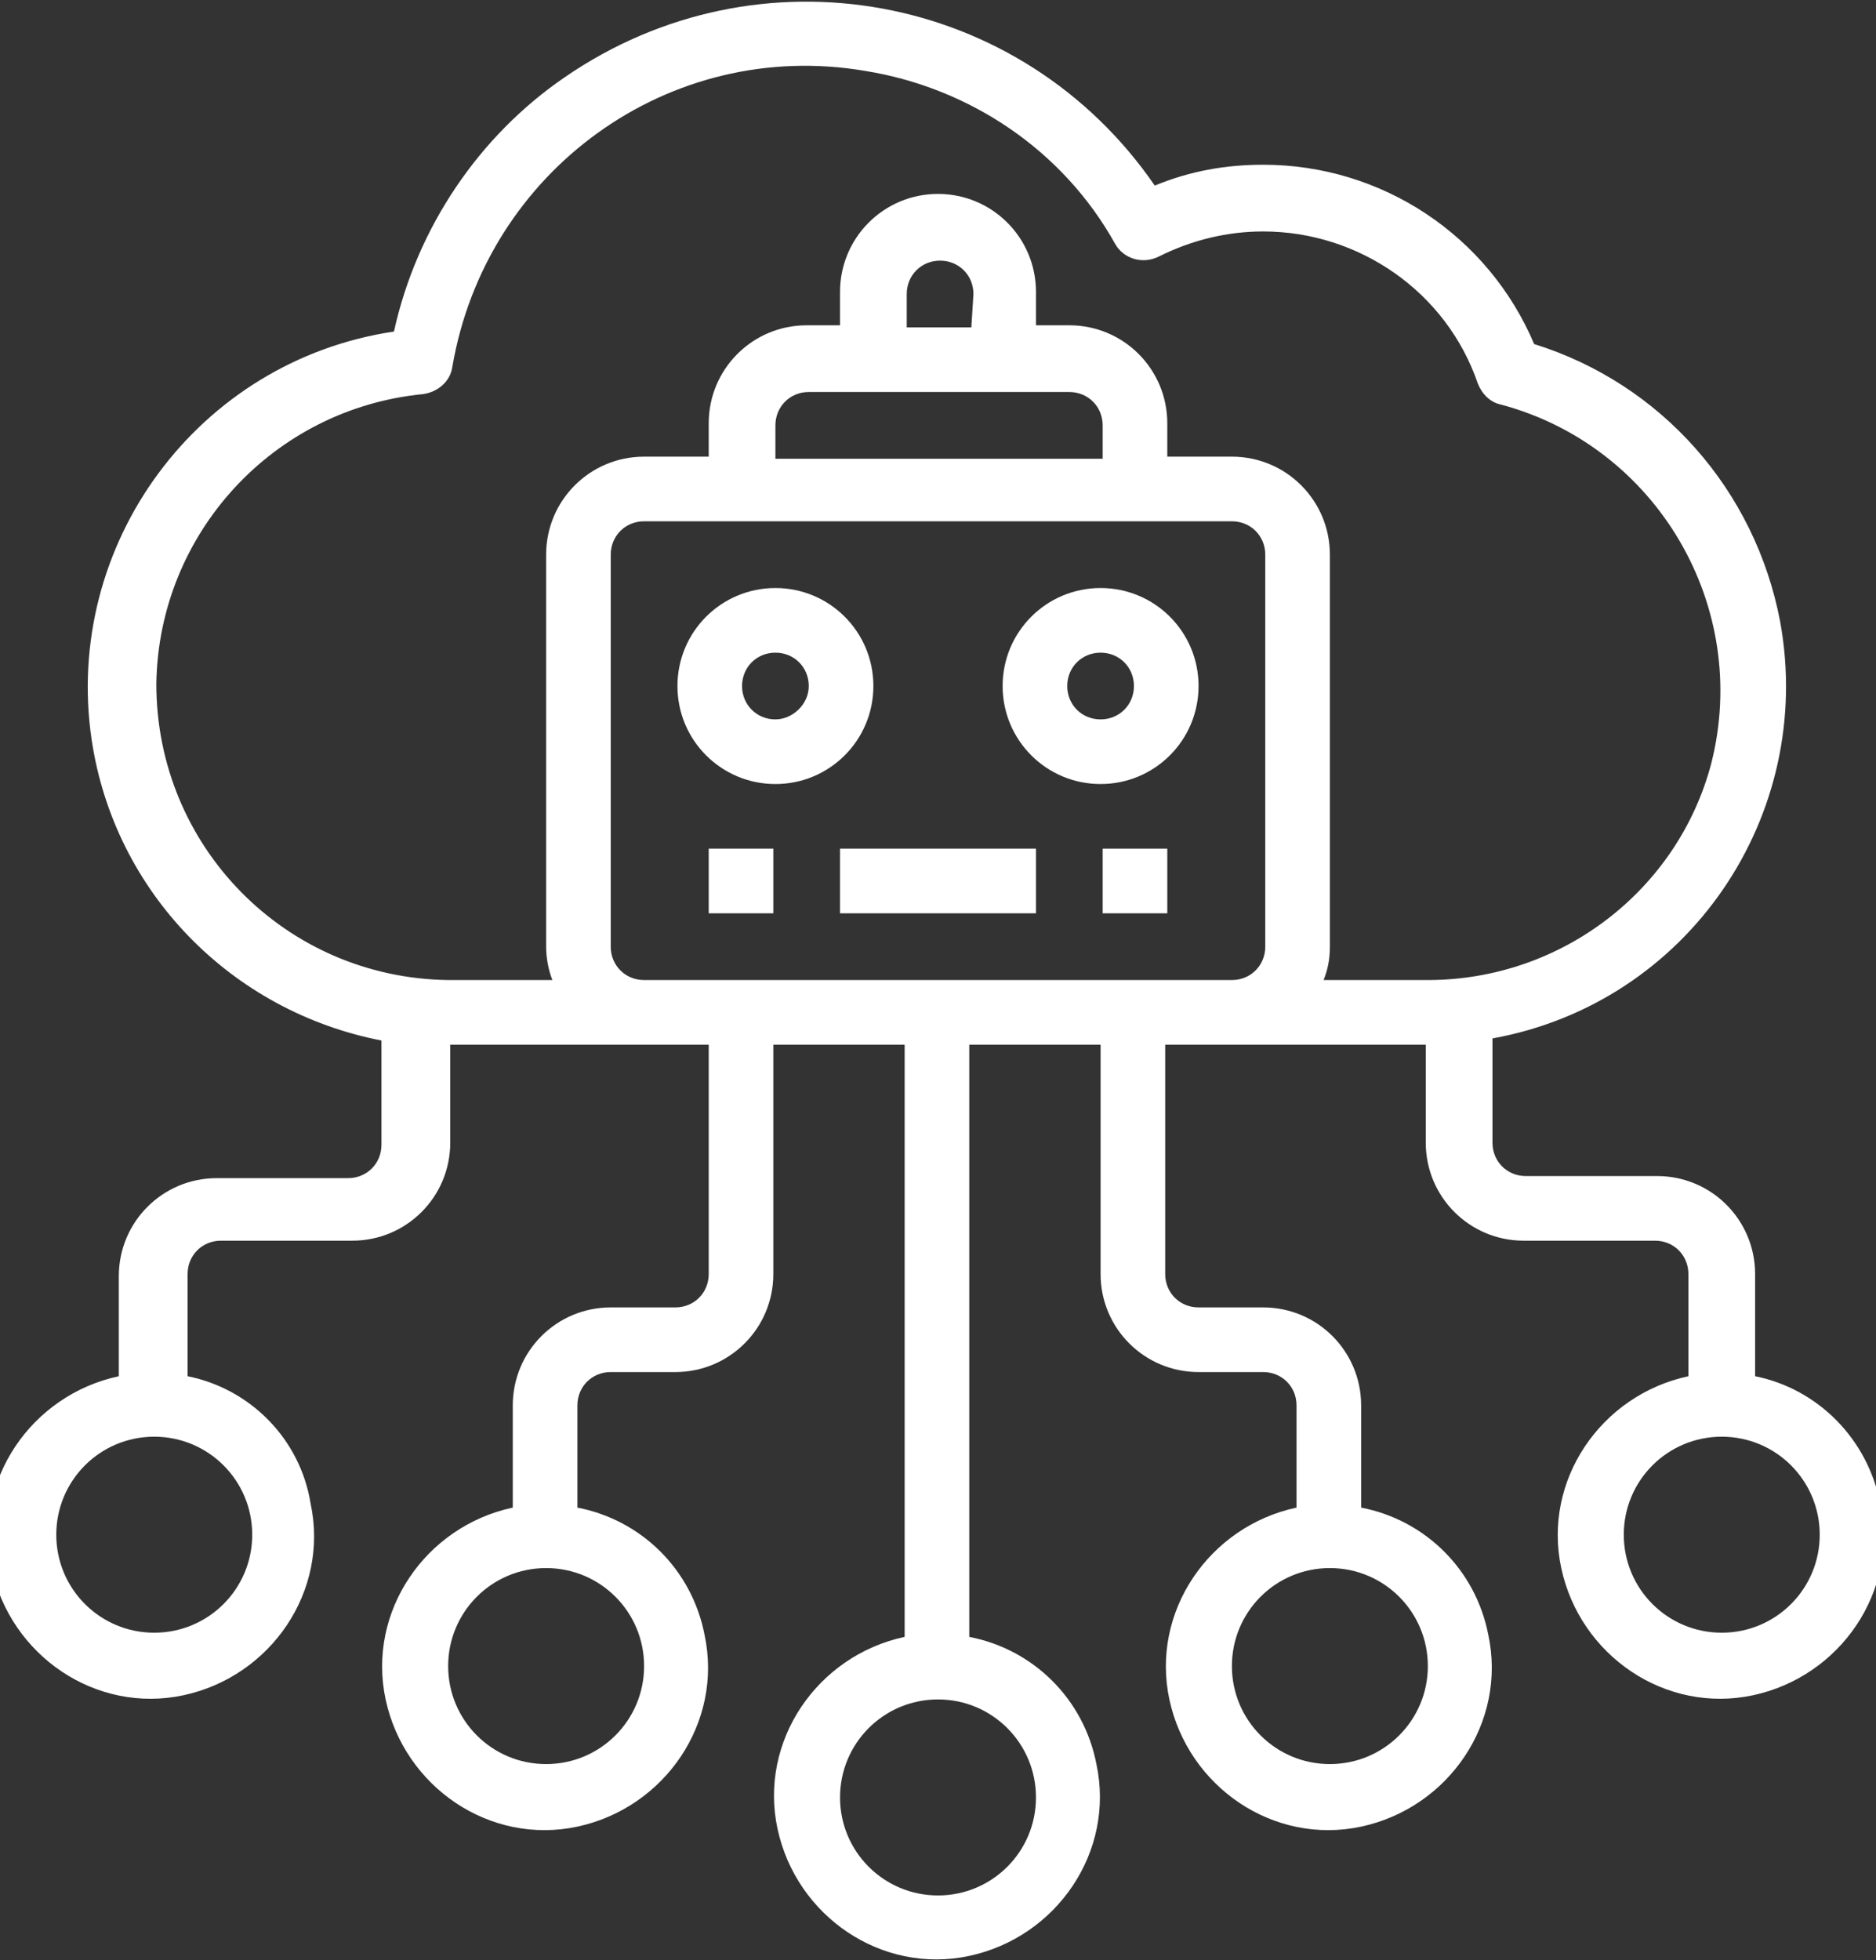
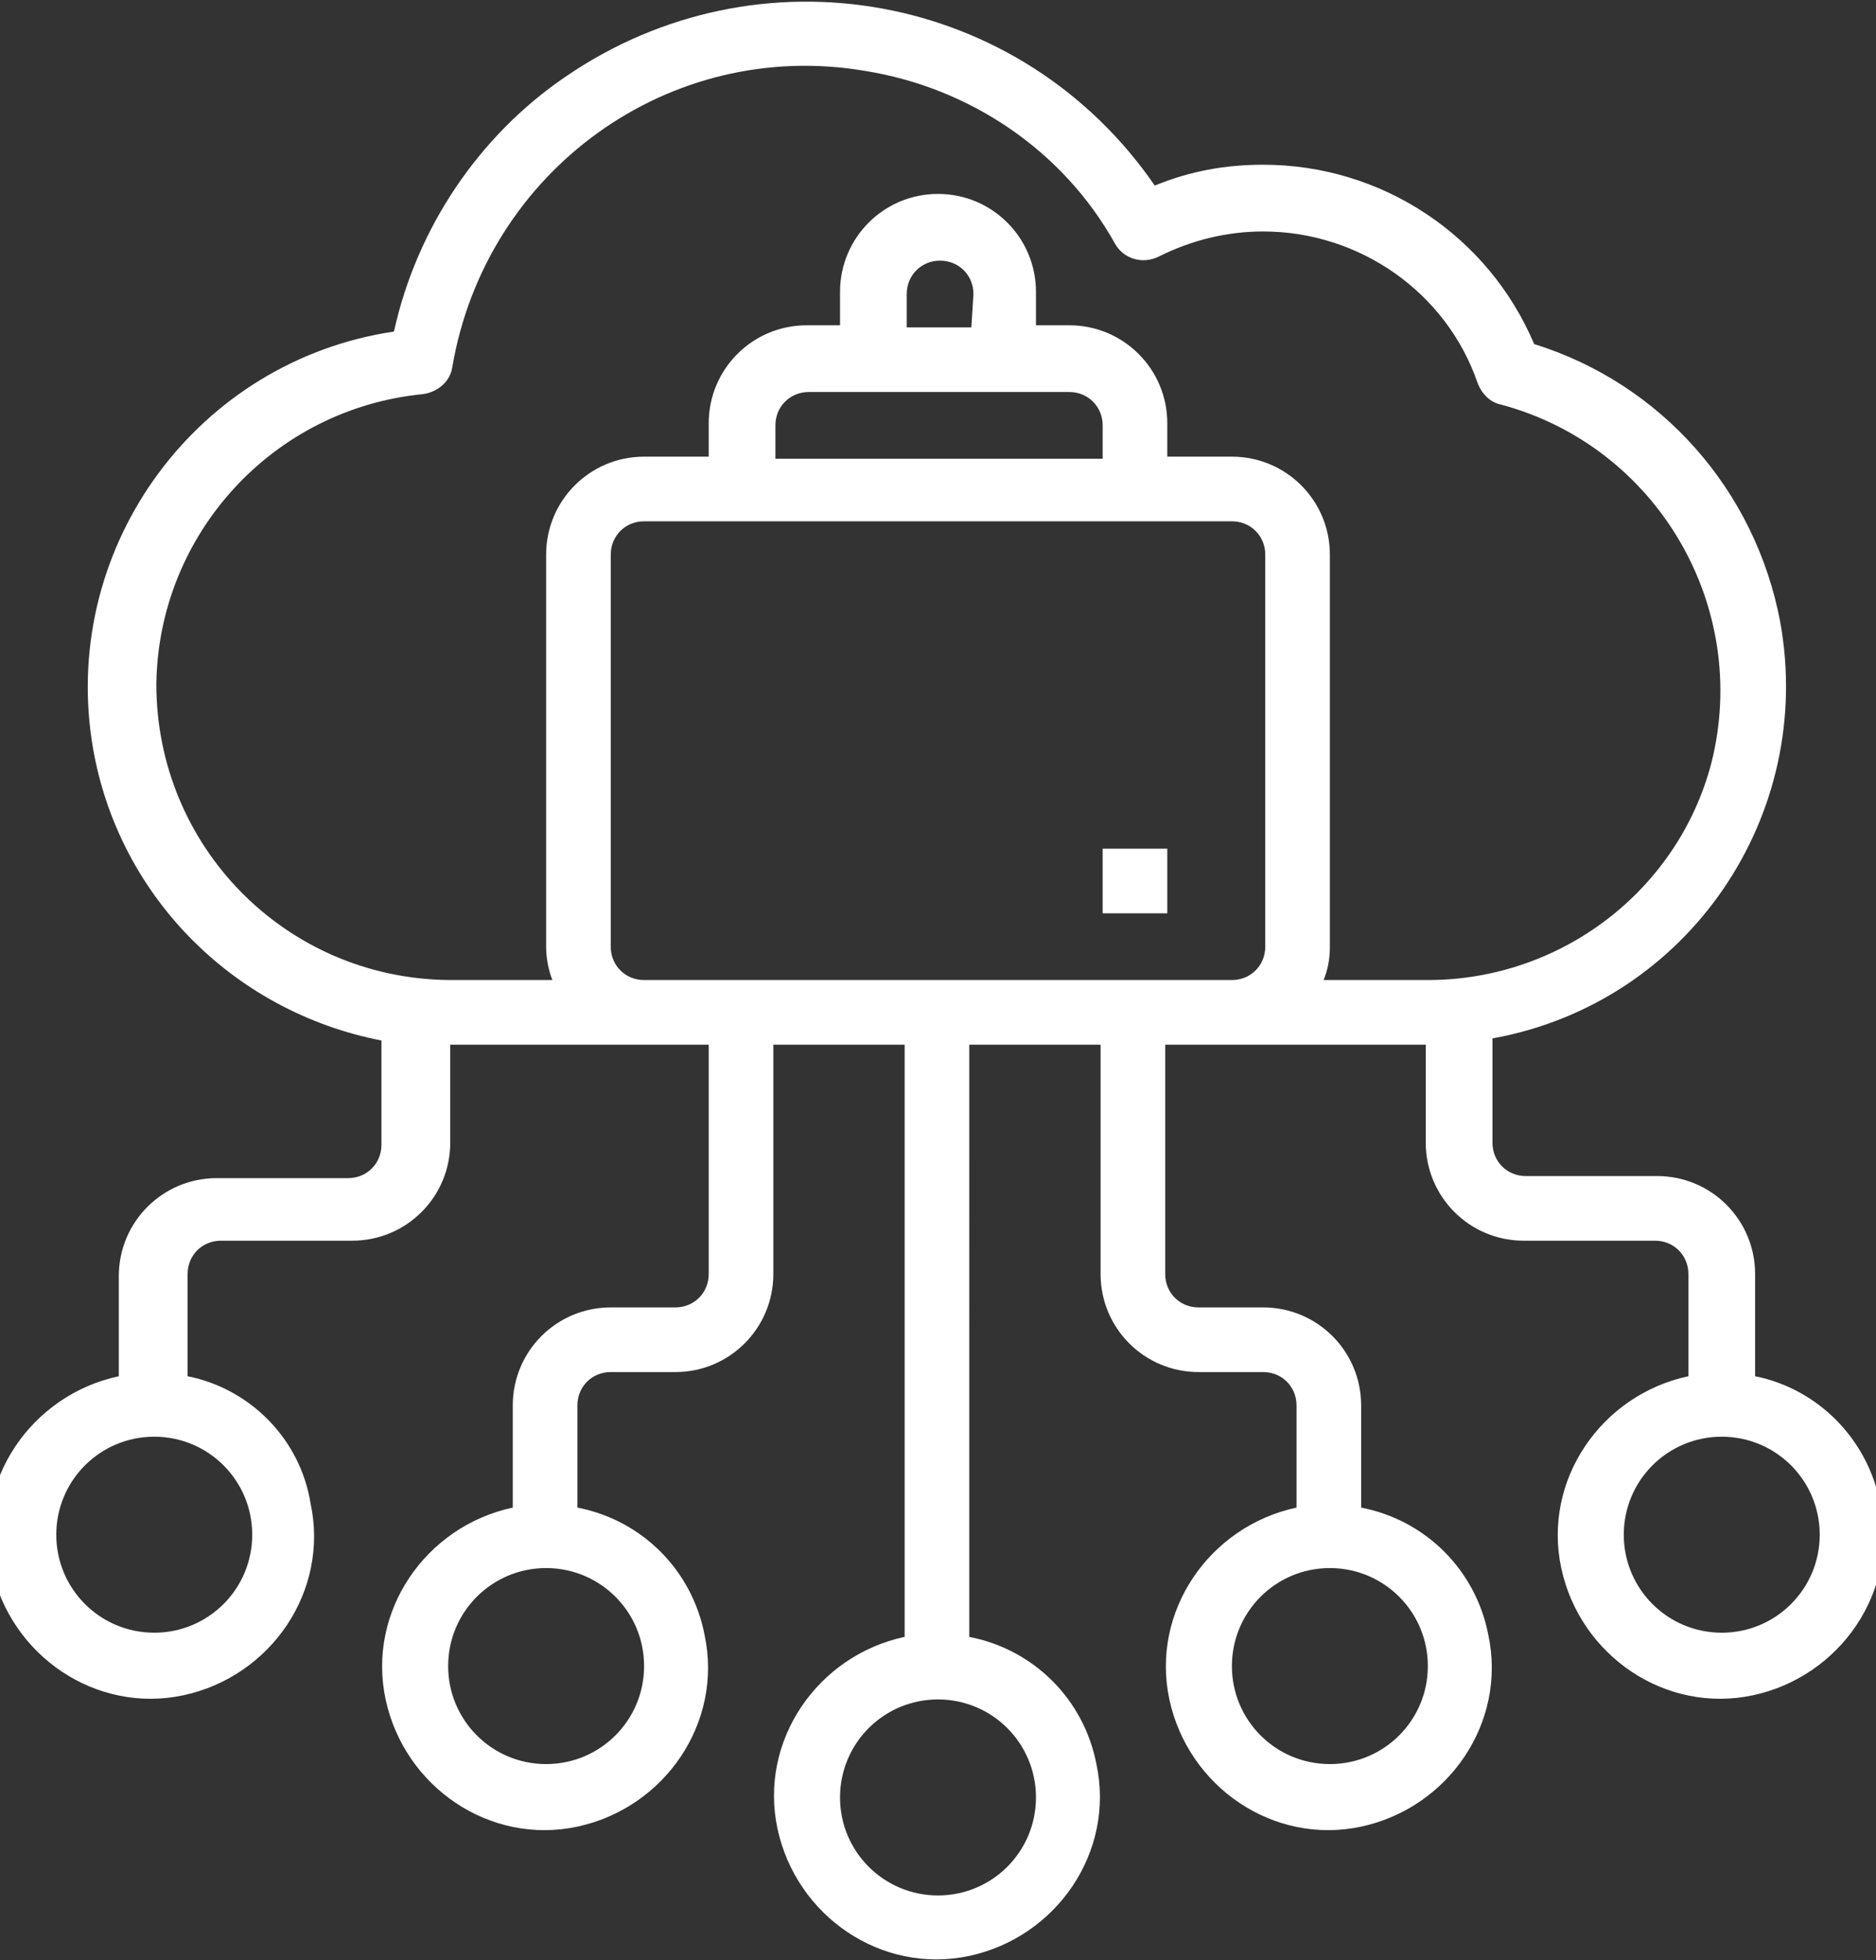
<svg xmlns="http://www.w3.org/2000/svg" version="1.1" id="Layer_1" x="0px" y="0px" viewBox="0 0 90 94" style="enable-background:new 0 0 90 94;" xml:space="preserve">
  <rect x="0" y="0" width="90" height="94" fill="#333333" stroke="none" />
  <style type="text/css">
	.st0{fill:#FFFFFF;}
</style>
  <g id="Cloud">
    <path class="st0" d="M84.2,66v-4.9c0-2.6-2.1-4.7-4.7-4.7h-6.3c-0.9,0-1.6-0.7-1.6-1.6v-5c9.4-1.7,15.5-10.7,13.8-20   c-1.2-6.3-5.7-11.4-11.8-13.3c-2.2-5.2-7.3-8.6-13-8.6c-1.8,0-3.5,0.3-5.2,1C49-0.4,36.4-2.7,27.1,3.7C23,6.5,20,10.9,18.9,15.9   C9.5,17.3,3,26.1,4.4,35.5c1.1,7.3,6.7,13,13.9,14.4v5c0,0.9-0.7,1.6-1.6,1.6h-6.3c-2.6,0-4.7,2.1-4.7,4.7V66c-4.2,0.9-7,5-6.1,9.2   s5,7,9.2,6.1s7-5,6.1-9.2C14.4,69,12,66.6,9,66v-4.9c0-0.9,0.7-1.6,1.6-1.6h6.3c2.6,0,4.7-2.1,4.7-4.7v-4.7H34v11   c0,0.9-0.7,1.6-1.6,1.6h-3.1c-2.6,0-4.7,2.1-4.7,4.7v4.9c-4.2,0.9-7,5-6.1,9.2s5,7,9.2,6.1s7-5,6.1-9.2c-0.6-3.1-3-5.5-6.1-6.1   v-4.9c0-0.9,0.7-1.6,1.6-1.6h3.1c2.6,0,4.7-2.1,4.7-4.7v-11h6.3v28.4c-4.2,0.9-7,5-6.1,9.2s5,7,9.2,6.1s7-5,6.1-9.2   c-0.6-3.1-3-5.5-6.1-6.1V50.1h6.3v11c0,2.6,2.1,4.7,4.7,4.7h3.1c0.9,0,1.6,0.7,1.6,1.6v4.9c-4.2,0.9-7,5-6.1,9.2s5,7,9.2,6.1   s7-5,6.1-9.2c-0.6-3.1-3-5.5-6.1-6.1v-4.9c0-2.6-2.1-4.7-4.7-4.7h-3.1c-0.9,0-1.6-0.7-1.6-1.6v-11h12.5v4.7c0,2.6,2.1,4.7,4.7,4.7   h6.3c0.9,0,1.6,0.7,1.6,1.6V66c-4.2,0.9-7,5-6.1,9.2s5,7,9.2,6.1s7-5,6.1-9.2C89.6,69,87.2,66.6,84.2,66z M12.1,73.6   c0,2.6-2.1,4.7-4.7,4.7s-4.7-2.1-4.7-4.7s2.1-4.7,4.7-4.7S12.1,71,12.1,73.6z M30.9,79.9c0,2.6-2.1,4.7-4.7,4.7s-4.7-2.1-4.7-4.7   s2.1-4.7,4.7-4.7S30.9,77.3,30.9,79.9z M49.7,86.2c0,2.6-2.1,4.7-4.7,4.7c-2.6,0-4.7-2.1-4.7-4.7s2.1-4.7,4.7-4.7   C47.6,81.5,49.7,83.6,49.7,86.2z M68.5,79.9c0,2.6-2.1,4.7-4.7,4.7s-4.7-2.1-4.7-4.7s2.1-4.7,4.7-4.7S68.5,77.3,68.5,79.9z    M30.9,47c-0.9,0-1.6-0.7-1.6-1.6V26.6c0-0.9,0.7-1.6,1.6-1.6h28.2c0.9,0,1.6,0.7,1.6,1.6v18.8c0,0.9-0.7,1.6-1.6,1.6H30.9z    M46.6,15.7h-3.1v-1.6c0-0.9,0.7-1.6,1.6-1.6s1.6,0.7,1.6,1.6L46.6,15.7L46.6,15.7z M51.3,18.8c0.9,0,1.6,0.7,1.6,1.6V22H37.2v-1.6   c0-0.9,0.7-1.6,1.6-1.6H51.3z M63.5,47c0.2-0.5,0.3-1,0.3-1.6V26.6c0-2.6-2.1-4.7-4.7-4.7H56v-1.6c0-2.6-2.1-4.7-4.7-4.7h-1.6V14   c0-2.6-2.1-4.7-4.7-4.7c-2.6,0-4.7,2.1-4.7,4.7v1.6h-1.6c-2.6,0-4.7,2.1-4.7,4.7v1.6h-3.1c-2.6,0-4.7,2.1-4.7,4.7v18.8   c0,0.5,0.1,1.1,0.3,1.6h-5c-7.8-0.1-14-6.4-14-14.2c0.1-7.2,5.6-13.2,12.8-13.9c0.7-0.1,1.3-0.6,1.4-1.3   C23.3,8.2,32.1,1.8,41.5,3.4c5,0.8,9.5,3.8,12,8.3c0.4,0.7,1.3,1,2.1,0.6c1.6-0.8,3.3-1.2,5-1.2c4.6,0,8.8,2.9,10.3,7.3   c0.2,0.5,0.6,0.9,1.1,1c7.5,2,12,9.7,10.1,17.2C80.5,42.7,74.9,47,68.5,47H63.5z M82.6,78.3c-2.6,0-4.7-2.1-4.7-4.7   s2.1-4.7,4.7-4.7s4.7,2.1,4.7,4.7C87.3,76.2,85.2,78.3,82.6,78.3z" />
-     <path class="st0" d="M41.9,32.9c0-2.6-2.1-4.7-4.7-4.7c-2.6,0-4.7,2.1-4.7,4.7s2.1,4.7,4.7,4.7C39.8,37.6,41.9,35.5,41.9,32.9z    M37.2,34.5c-0.9,0-1.6-0.7-1.6-1.6s0.7-1.6,1.6-1.6s1.6,0.7,1.6,1.6S38,34.5,37.2,34.5z" />
-     <path class="st0" d="M52.8,28.2c-2.6,0-4.7,2.1-4.7,4.7s2.1,4.7,4.7,4.7s4.7-2.1,4.7-4.7S55.4,28.2,52.8,28.2z M52.8,34.5   c-0.9,0-1.6-0.7-1.6-1.6s0.7-1.6,1.6-1.6s1.6,0.7,1.6,1.6S53.7,34.5,52.8,34.5z" />
-     <path class="st0" d="M40.3,40.7h9.4v3.1h-9.4C40.3,43.8,40.3,40.7,40.3,40.7z" />
-     <path class="st0" d="M34,40.7h3.1v3.1H34V40.7z" />
    <path class="st0" d="M52.8,40.7H56v3.1h-3.1v-3.1H52.8z" />
  </g>
</svg>